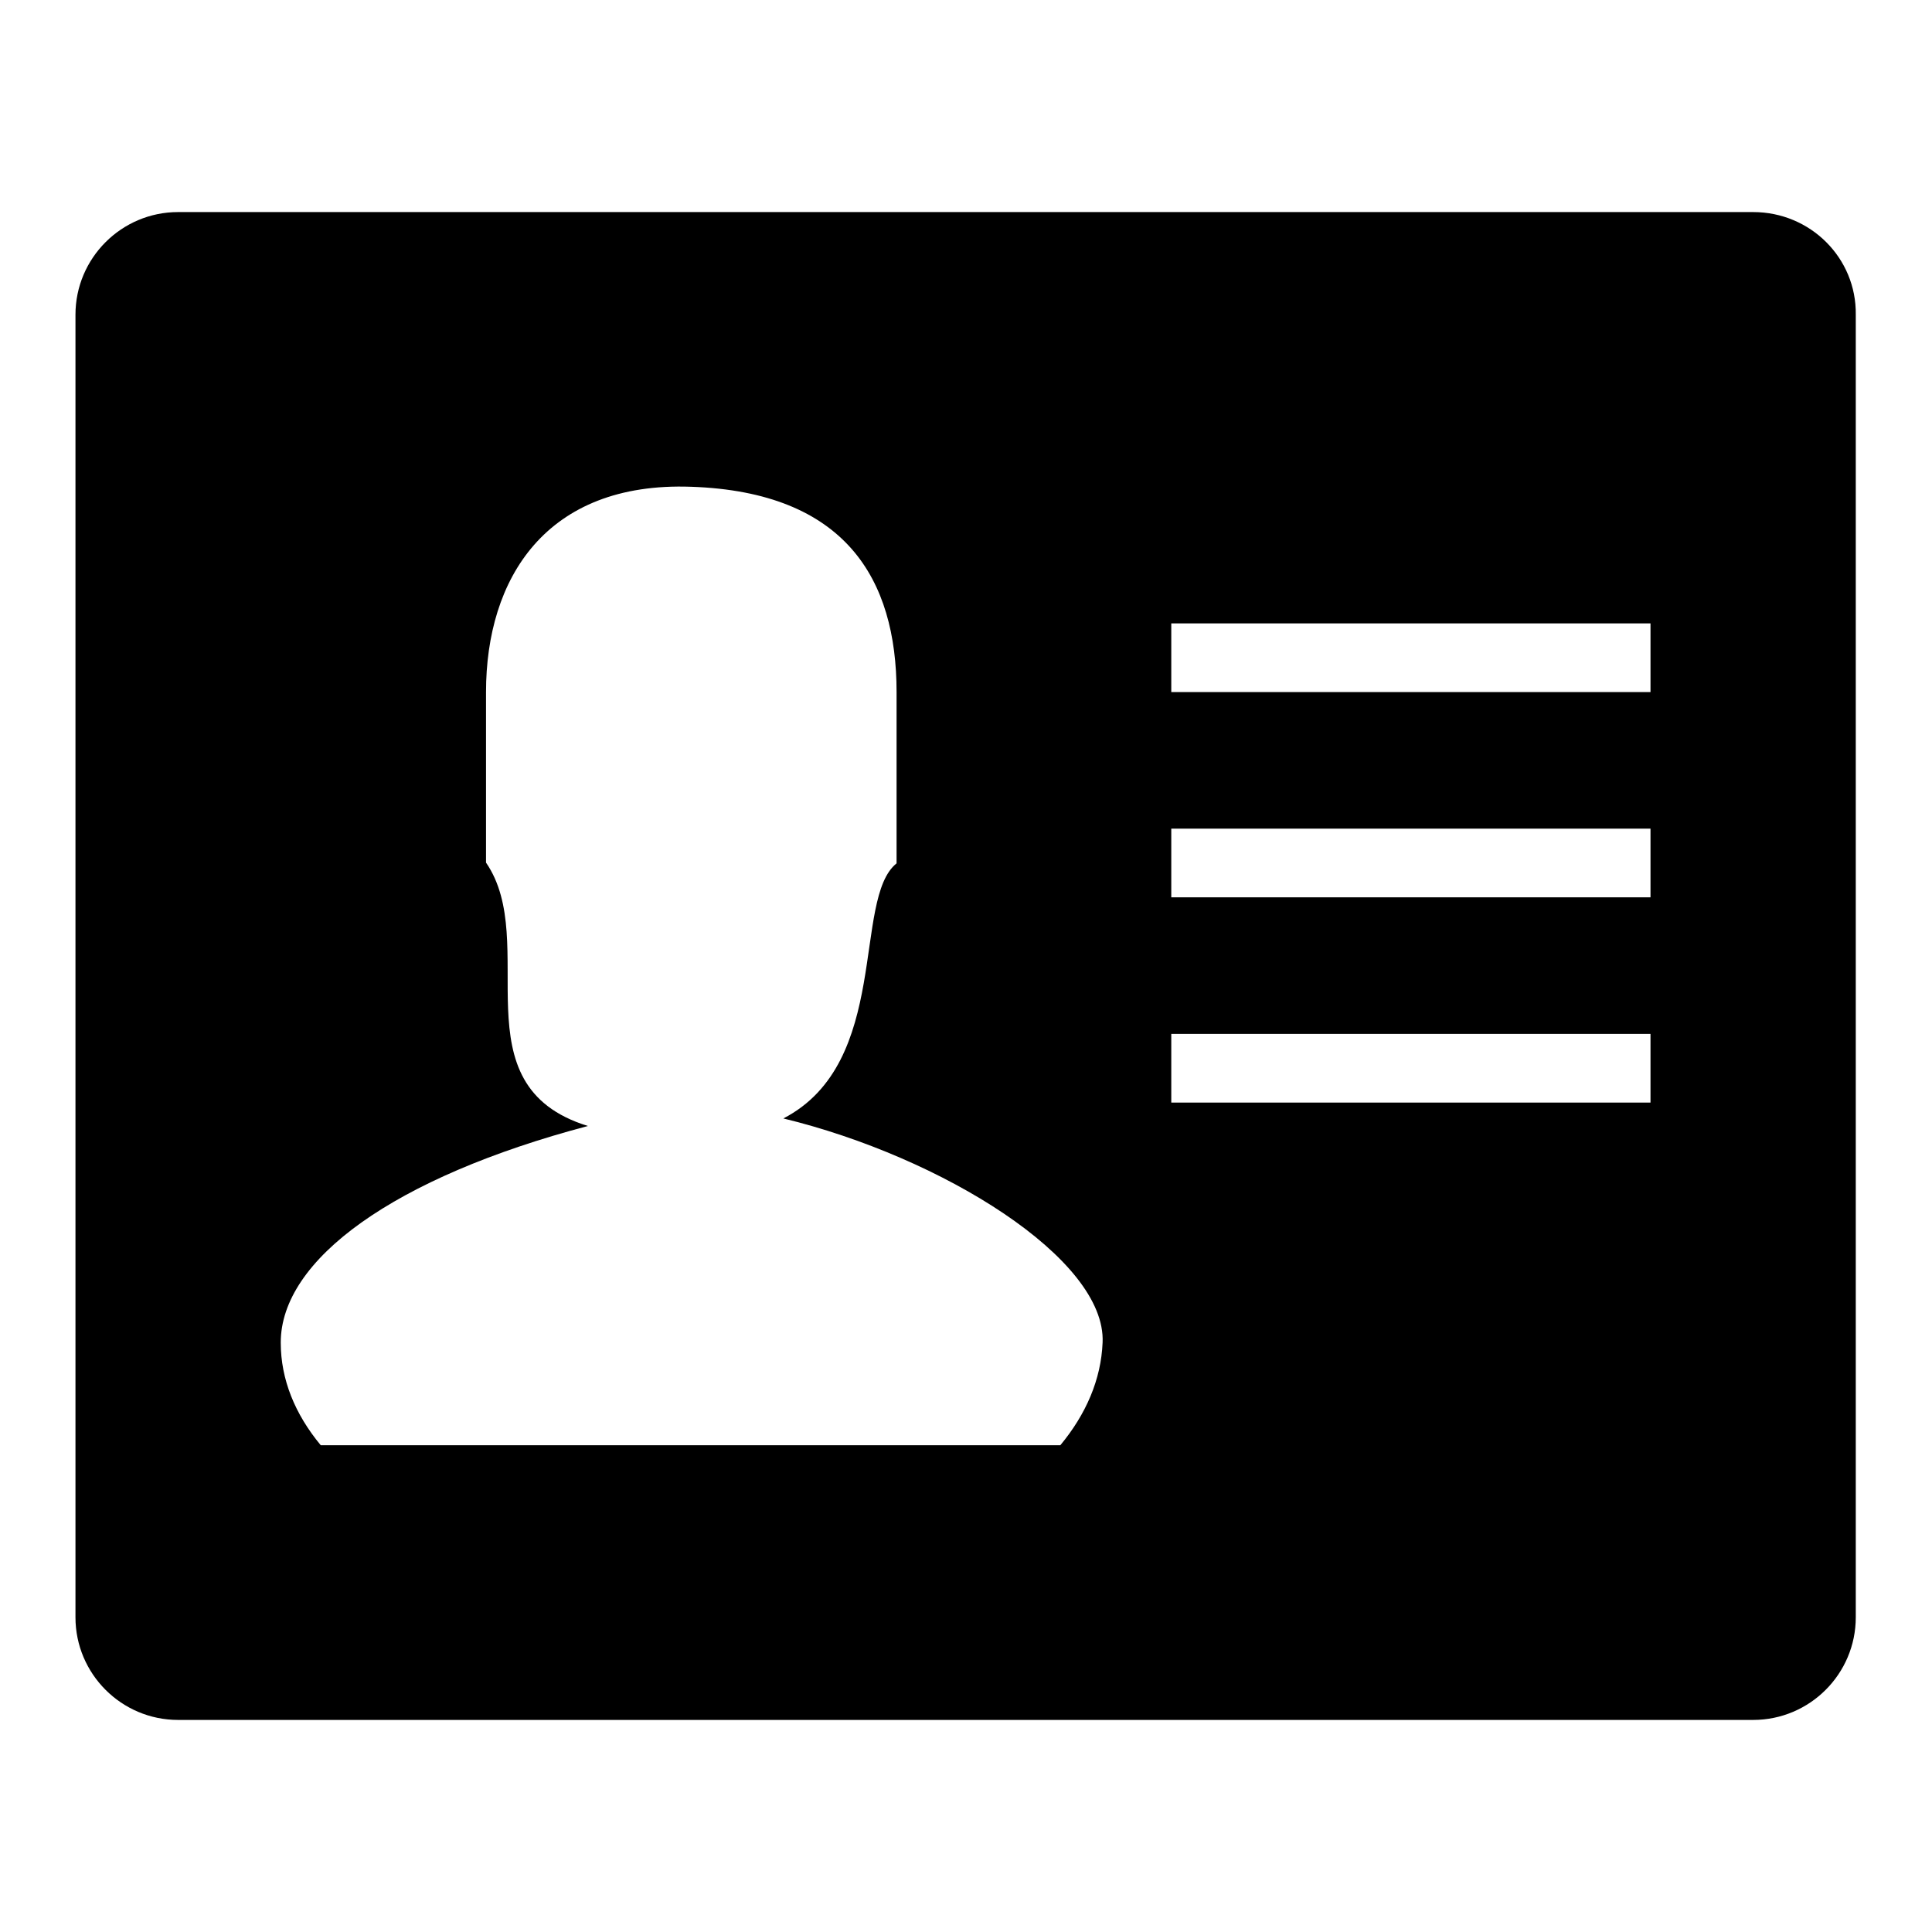
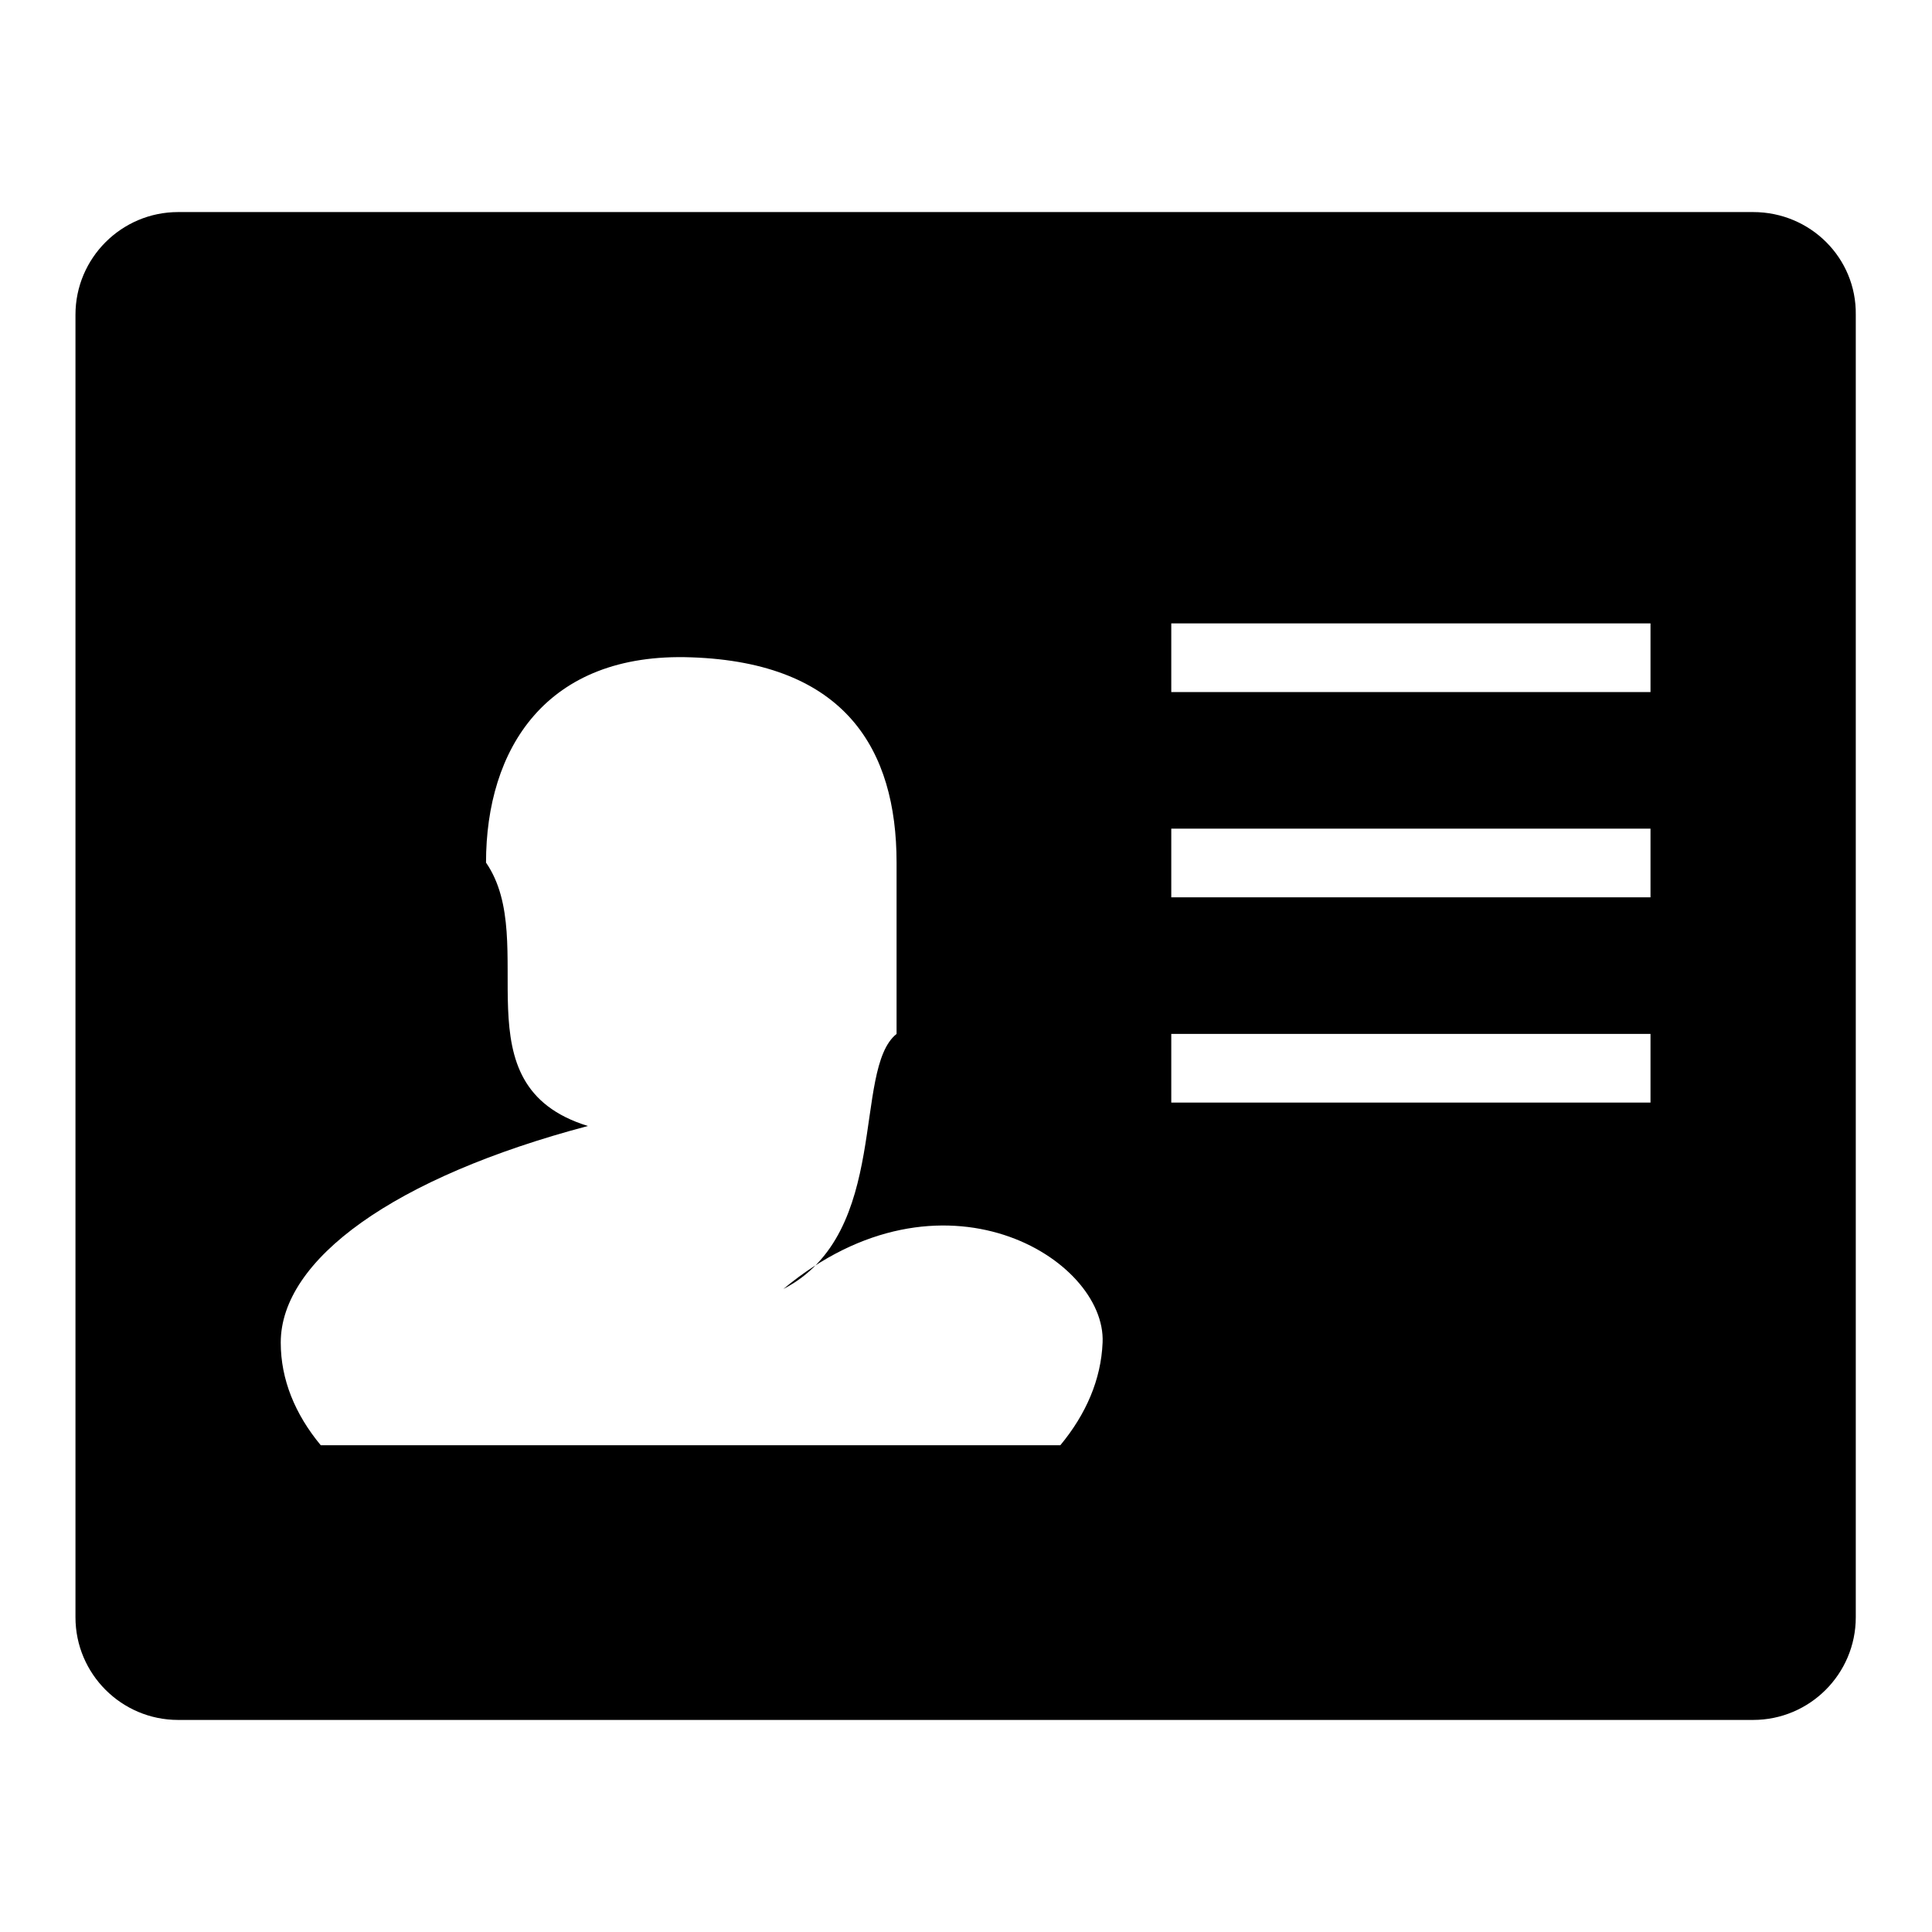
<svg xmlns="http://www.w3.org/2000/svg" version="1.1" x="0px" y="0px" viewBox="0 0 256 256" enable-background="new 0 0 256 256" xml:space="preserve">
  <g>
    <g>
-       <path fill="#000000" d="M232.3,28.1H23.6c-7.5,0-13.6,6.1-13.6,13.6v172.6c0,7.5,6.1,13.6,13.6,13.6h208.7c7.5,0,13.6-6.1,13.6-13.6V41.7C246,34.2,239.9,28.1,232.3,28.1z M146.1,177.9c-0.2,4.9-2.2,9.5-5.6,13.6h-98c-3.4-4.1-5.3-8.7-5.3-13.6c0-11,15-21.9,40.7-28.7c-17.5-5.4-6.2-24.3-13.5-34.9V91.7c0-15,7.9-27.9,27.2-27.2c20.4,0.7,27.2,12.2,27.2,27.2v22.7c-5.9,4.7-0.7,26.4-15,33.8C124.8,153.3,146.6,166.8,146.1,177.9z M218.7,146.1h-63.5v-9.1h63.5V146.1z M218.7,118.9h-63.5v-9.1h63.5V118.9z M218.7,91.7h-63.5v-9.1h63.5V91.7z" />
+       <path fill="#000000" d="M232.3,28.1H23.6c-7.5,0-13.6,6.1-13.6,13.6v172.6c0,7.5,6.1,13.6,13.6,13.6h208.7c7.5,0,13.6-6.1,13.6-13.6V41.7C246,34.2,239.9,28.1,232.3,28.1z M146.1,177.9c-0.2,4.9-2.2,9.5-5.6,13.6h-98c-3.4-4.1-5.3-8.7-5.3-13.6c0-11,15-21.9,40.7-28.7c-17.5-5.4-6.2-24.3-13.5-34.9c0-15,7.9-27.9,27.2-27.2c20.4,0.7,27.2,12.2,27.2,27.2v22.7c-5.9,4.7-0.7,26.4-15,33.8C124.8,153.3,146.6,166.8,146.1,177.9z M218.7,146.1h-63.5v-9.1h63.5V146.1z M218.7,118.9h-63.5v-9.1h63.5V118.9z M218.7,91.7h-63.5v-9.1h63.5V91.7z" />
    </g>
  </g>
</svg>